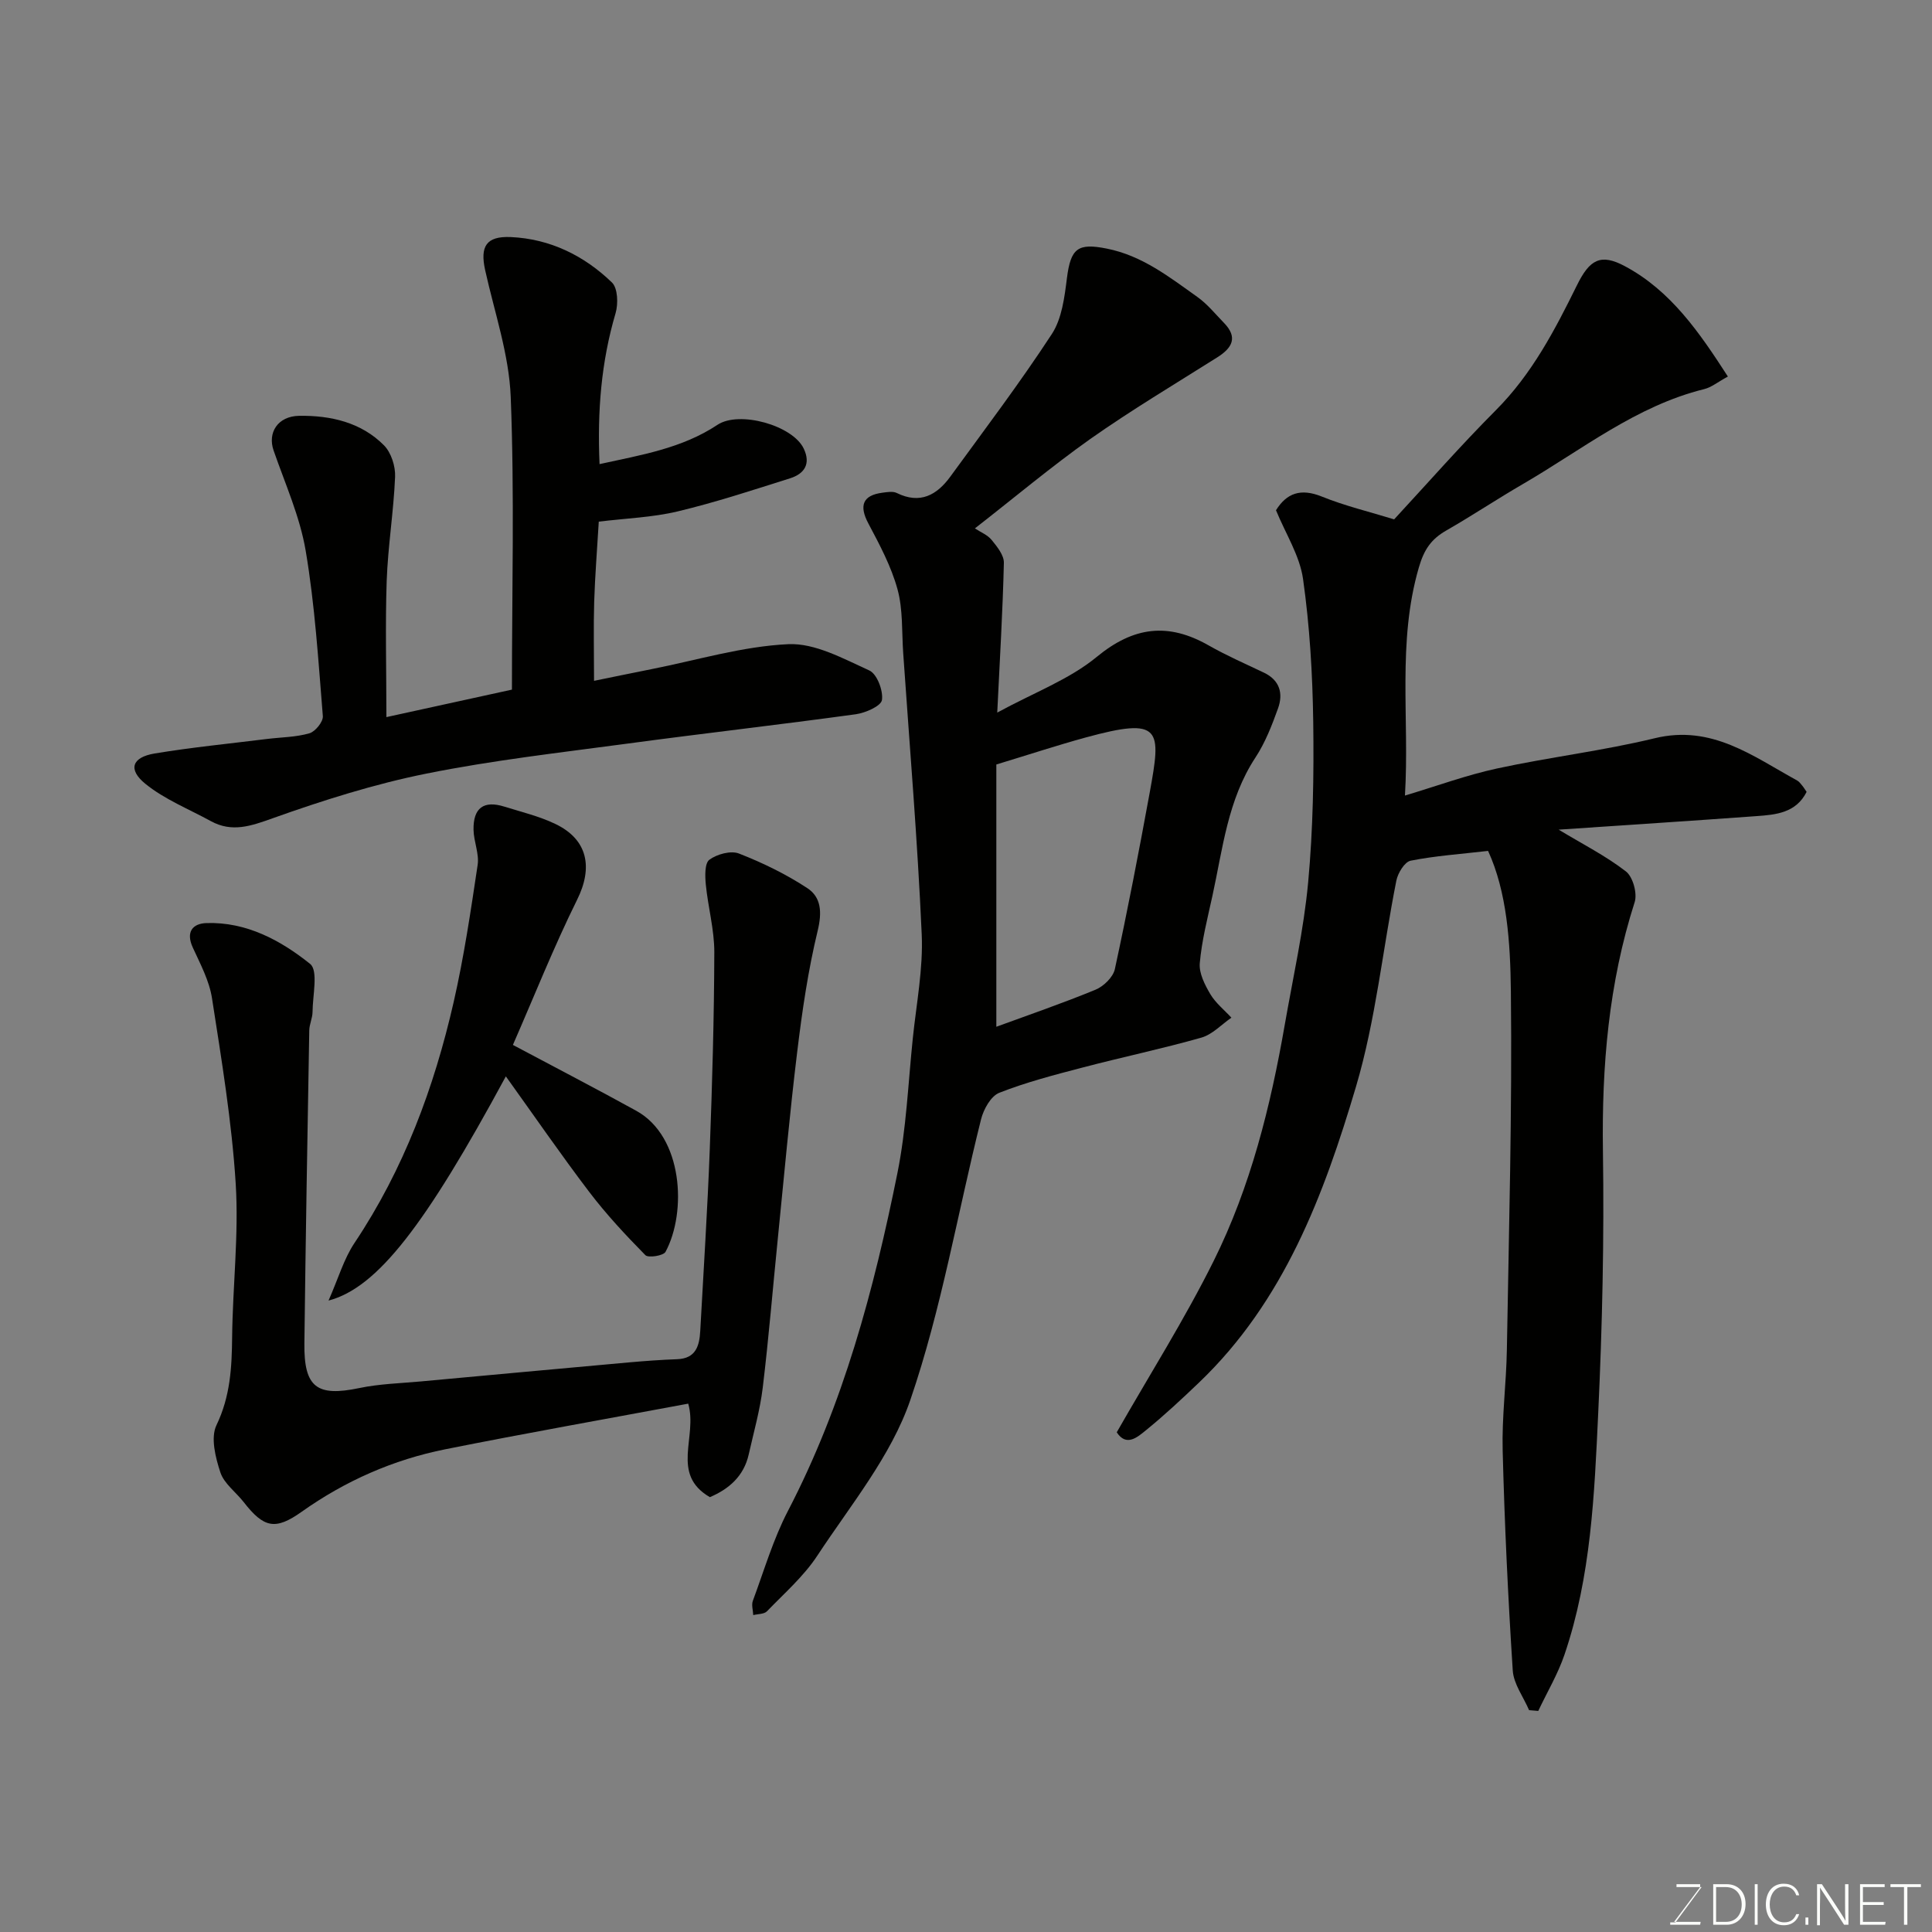
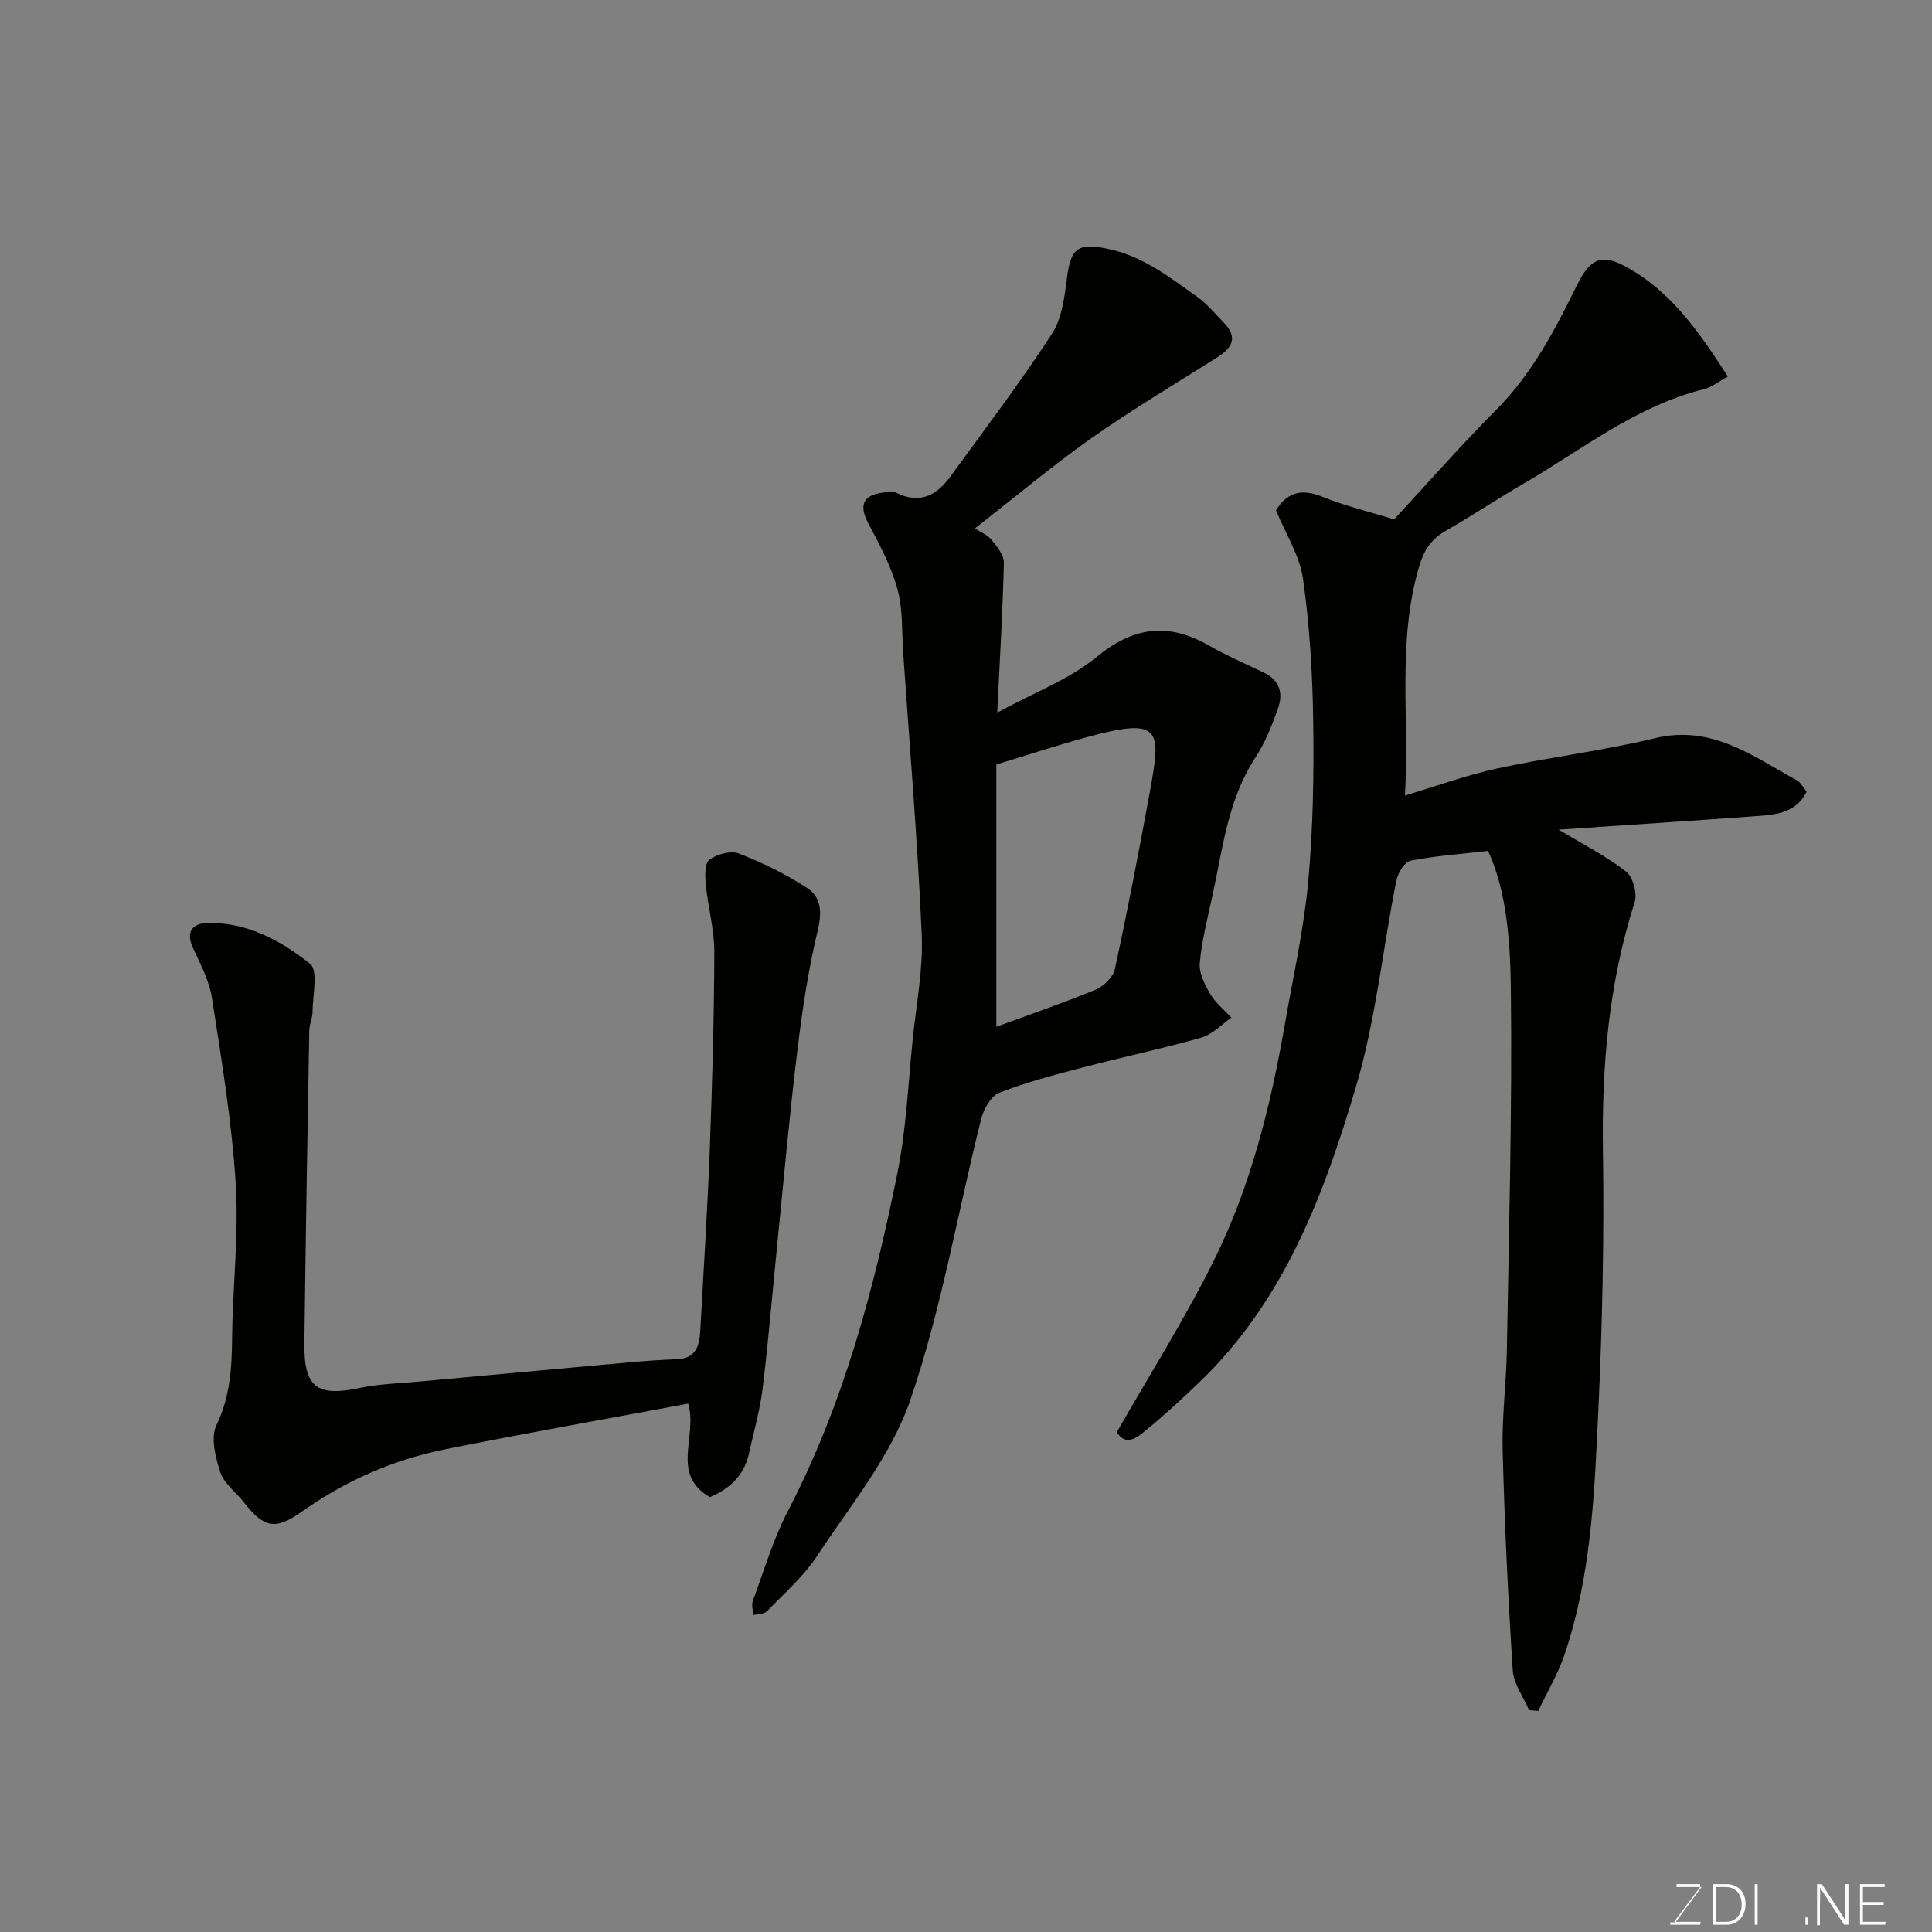
<svg xmlns="http://www.w3.org/2000/svg" enable-background="new 0 0 400 400" viewBox="0 0 400 400">
  <rect x="0" y="0" width="400" height="400" fill="#808080" stroke="none" />
  <path d="m322.7 171.77c5.04 3.04 9.8 5.45 13.94 8.66 1.44 1.12 2.38 4.54 1.8 6.35-5.39 16.82-6.83 33.99-6.57 51.57.27 18.09-.13 36.21-.98 54.28-.79 16.82-1.48 33.77-6.98 49.95-1.37 4.03-3.6 7.77-5.43 11.65-.63-.05-1.27-.11-1.9-.16-1.17-2.74-3.2-5.42-3.38-8.21-.98-15.18-1.7-30.38-2.09-45.58-.18-6.92.75-13.86.87-20.8.42-24.76 1.11-49.52.83-74.27-.11-10.14-.82-20.56-4.72-29.04-5.8.67-10.98 1.02-16.04 2.03-1.24.25-2.64 2.56-2.95 4.12-2.83 14.22-4.26 28.84-8.36 42.67-6.65 22.43-14.9 44.42-32.47 61.23-3.58 3.42-7.21 6.81-11.05 9.93-1.74 1.41-4.03 3.44-6.01.39 6.81-11.93 14.06-23.39 20.07-35.48 7.65-15.38 11.78-32.02 14.72-48.92 1.71-9.81 3.92-19.58 4.84-29.46 1.02-11.03 1.2-22.18 1.05-33.27-.14-9.87-.73-19.79-2.11-29.55-.69-4.83-3.6-9.35-5.6-14.22 2.21-3.54 5.1-4.6 9.47-2.84 4.79 1.94 9.87 3.15 14.99 4.73 6.91-7.46 13.76-15.28 21.09-22.63 7.45-7.48 12.19-16.57 16.76-25.84 2.63-5.34 4.9-6.65 9.96-3.93 9.5 5.09 15.41 13.72 21.29 22.83-2.09 1.13-3.4 2.23-4.9 2.6-14.1 3.49-25.28 12.53-37.48 19.62-5.36 3.11-10.53 6.56-15.9 9.64-3.11 1.78-4.61 3.9-5.7 7.66-4.52 15.52-1.92 31.25-2.88 47.23 6.63-1.98 12.77-4.25 19.09-5.61 10.82-2.34 21.88-3.65 32.64-6.26 11.79-2.86 20.3 3.73 29.48 8.76.42.23.73.68 1.05 1.06.31.37.55.79.9 1.29-2.2 4.37-6.36 4.73-10.4 5.02-13.56.99-27.1 1.86-40.94 2.8z" fill="#010100" />
  <path d="m201.84 109.4c1.2.79 2.63 1.35 3.47 2.39 1.13 1.39 2.57 3.16 2.53 4.74-.23 9.9-.83 19.79-1.37 31 7.66-4.17 14.93-6.86 20.59-11.52 7.67-6.32 14.82-7.15 23.19-2.38 3.69 2.1 7.6 3.81 11.44 5.64 3.29 1.57 4.01 4.32 2.92 7.37-1.26 3.51-2.65 7.1-4.68 10.19-5.75 8.75-6.77 18.88-8.92 28.69-1.01 4.61-2.2 9.23-2.61 13.9-.18 2.07 1.04 4.47 2.18 6.4 1.09 1.84 2.89 3.27 4.37 4.88-2.06 1.42-3.94 3.48-6.22 4.13-8.13 2.31-16.42 4.04-24.59 6.19-5.82 1.52-11.68 3.04-17.25 5.23-1.74.68-3.25 3.41-3.77 5.48-4.86 19.4-8.19 39.29-14.65 58.13-3.97 11.59-12.36 21.74-19.25 32.22-2.81 4.28-6.83 7.79-10.43 11.52-.59.61-1.87.54-2.84.79-.04-.99-.4-2.1-.08-2.96 2.32-6.25 4.21-12.74 7.27-18.62 11.48-22.07 17.79-45.79 22.66-69.93 1.84-9.13 2.22-18.55 3.18-27.85.74-7.19 2.17-14.43 1.85-21.59-.86-19.42-2.49-38.8-3.83-58.19-.31-4.43-.03-9.04-1.18-13.24-1.3-4.75-3.71-9.25-6.04-13.64-1.95-3.67-1.19-5.83 2.92-6.36.98-.13 2.16-.34 2.97.06 4.83 2.38 8.31.42 11.09-3.4 7.11-9.76 14.41-19.41 21.01-29.51 2.09-3.2 2.63-7.64 3.13-11.61.79-6.19 2.28-7.27 8.25-6.08 7.34 1.46 12.95 5.89 18.75 10.01 2.07 1.47 3.72 3.53 5.51 5.37 2.93 3.01 1.71 5.18-1.38 7.13-8.82 5.57-17.8 10.92-26.32 16.92-8.08 5.73-15.69 12.13-23.87 18.5zm4.44 103.18c6.35-2.33 13.53-4.79 20.53-7.67 1.68-.69 3.65-2.6 4.01-4.27 2.62-12.1 4.97-24.27 7.2-36.46 2.41-13.23 2.62-15.84-13.32-11.47-5.76 1.58-11.44 3.45-18.42 5.57z" fill="#010100" />
-   <path d="m80 148.47c8.98-1.96 17.34-3.79 25.99-5.69 0-20.35.54-40.51-.25-60.61-.35-8.8-3.36-17.5-5.29-26.22-1.09-4.91.19-7.09 5.29-6.87 8.12.36 15.19 3.83 20.96 9.41 1.21 1.17 1.32 4.41.75 6.35-2.97 10.06-3.8 20.27-3.32 31.25 8.64-1.9 17.08-3.26 24.42-8.14 4.49-2.98 15.55.1 17.85 4.92 1.52 3.18.13 5.22-2.8 6.15-7.72 2.44-15.43 4.98-23.29 6.86-5.18 1.24-10.61 1.42-16.34 2.12-.34 5.78-.78 11.18-.95 16.58-.16 5.23-.03 10.46-.03 16.38 3.55-.72 7.74-1.6 11.94-2.43 9.42-1.86 18.79-4.72 28.27-5.16 5.53-.26 11.4 3 16.78 5.44 1.59.72 2.9 4.16 2.62 6.11-.18 1.26-3.41 2.68-5.43 2.96-15.72 2.16-31.49 3.95-47.22 6.07-13.93 1.87-27.93 3.45-41.69 6.22-10.78 2.17-21.39 5.53-31.77 9.23-4.53 1.62-8.45 3.02-12.87.59-4.55-2.5-9.54-4.48-13.51-7.7-3.69-2.99-2.78-5.51 1.91-6.29 7.72-1.28 15.53-2.04 23.3-3.01 2.93-.36 5.95-.36 8.74-1.17 1.22-.35 2.88-2.41 2.78-3.56-.93-11.44-1.64-22.94-3.55-34.23-1.2-7.1-4.27-13.9-6.65-20.78-1.26-3.63.82-7.09 5.31-7.16 6.48-.09 12.82 1.33 17.56 6.12 1.48 1.5 2.38 4.33 2.29 6.49-.3 7.2-1.48 14.36-1.74 21.56-.31 9.14-.06 18.28-.06 28.21z" fill="#010100" />
  <path d="m146.97 309.97c-8.23-4.79-2.49-12.47-4.48-19.36-16.76 3.13-33.55 6.1-50.26 9.44-10.8 2.16-20.74 6.54-29.78 12.95-5.45 3.87-7.82 3.35-11.99-2-1.61-2.07-4.06-3.82-4.83-6.14-1.02-3.09-2.06-7.22-.81-9.8 2.86-5.95 3.18-11.93 3.24-18.23.12-10.6 1.4-21.25.74-31.78-.81-12.85-2.93-25.64-4.91-38.39-.56-3.61-2.41-7.07-3.97-10.47-1.49-3.25-.05-4.99 2.85-5.08 8.26-.26 15.35 3.58 21.43 8.45 1.73 1.38.53 6.52.51 9.94-.01 1.28-.66 2.56-.68 3.84-.38 21.59-.75 43.19-1.01 64.78-.11 9.15 2.59 11.1 11.38 9.26 4.16-.87 8.48-.98 12.73-1.37 14.4-1.33 28.79-2.65 43.19-3.95 3.28-.29 6.57-.53 9.86-.65 3.91-.14 4.63-2.78 4.8-5.88.68-12.53 1.5-25.05 1.97-37.59.51-13.59.9-27.19.94-40.79.01-4.67-1.3-9.33-1.76-14.02-.17-1.74-.25-4.41.75-5.14 1.57-1.15 4.44-1.94 6.13-1.27 4.91 1.92 9.74 4.27 14.14 7.16 2.88 1.89 3.06 5 2.15 8.78-1.99 8.22-3.22 16.65-4.24 25.06-1.57 12.87-2.72 25.79-4.02 38.69-1.04 10.29-1.88 20.6-3.12 30.87-.56 4.66-1.87 9.22-2.9 13.82-1.02 4.57-4.15 7.21-8.05 8.87z" fill="#010100" />
-   <path d="m106.19 216.34c8.95 4.77 17.31 9.09 25.55 13.64 9.71 5.36 10.47 20.99 6.05 29.2-.43.81-3.57 1.3-4.17.69-4.08-4.15-8.08-8.43-11.6-13.06-5.91-7.77-11.45-15.83-17.29-23.96-16.64 30.78-26.57 43.75-36.71 46.42 2.03-4.6 3.17-8.64 5.39-11.95 10.2-15.27 16.47-32.14 20.52-49.87 2.13-9.35 3.54-18.87 4.96-28.37.35-2.32-.8-4.83-.85-7.26-.09-4.56 2.12-6.15 6.37-4.82 3.55 1.11 7.24 1.99 10.57 3.59 6.77 3.24 7.8 9.06 4.51 15.68-4.88 9.87-8.96 20.16-13.3 30.07z" fill="#010100" />
  <g fill="#fbfcfa">
    <path d="m346.9 398 5.4-7.3h-5.2v-.6h4.9v.6l-5.4 7.2h5.5l-.1.6h-6.2v-.5z" />
    <path d="m354.7 390.1h2.8c2.3 0 3.9 1.6 3.9 4.1s-1.6 4.3-3.9 4.3h-2.8zm.6 7.8h2c2.2 0 3.3-1.6 3.3-3.6 0-1.8-1-3.6-3.3-3.6h-2z" />
    <path d="m363.9 390.1v8.4h-.6v-8.4z" />
-     <path d="m372.5 396.3c-.4 1.3-1.4 2.3-3.2 2.3-2.4 0-3.7-1.9-3.7-4.3 0-2.3 1.2-4.3 3.7-4.3 1.8 0 2.9 1 3.2 2.4h-.6c-.4-1.1-1.1-1.8-2.5-1.8-2.1 0-3 1.9-3 3.7s.9 3.7 3 3.7c1.4 0 2.1-.7 2.5-1.7z" />
    <path d="m373.8 398.5v-1.5h.6v1.5z" />
    <path d="m376.2 398.5v-8.4h1c1.3 2 4.4 6.6 4.9 7.6-.1-1.2-.1-2.4-.1-3.8v-3.8h.7v8.4h-.9c-1.2-1.9-4.4-6.8-5-7.7.1 1.1 0 2.3 0 3.9v3.9h-.6z" />
    <path d="m390 394.4h-4.3v3.5h4.7l-.1.6h-5.2v-8.4h5.1v.6h-4.5v3.1h4.3z" />
-     <path d="m394.2 390.7h-2.8v-.6h6.3v.6h-2.8v7.8h-.7z" />
  </g>
</svg>